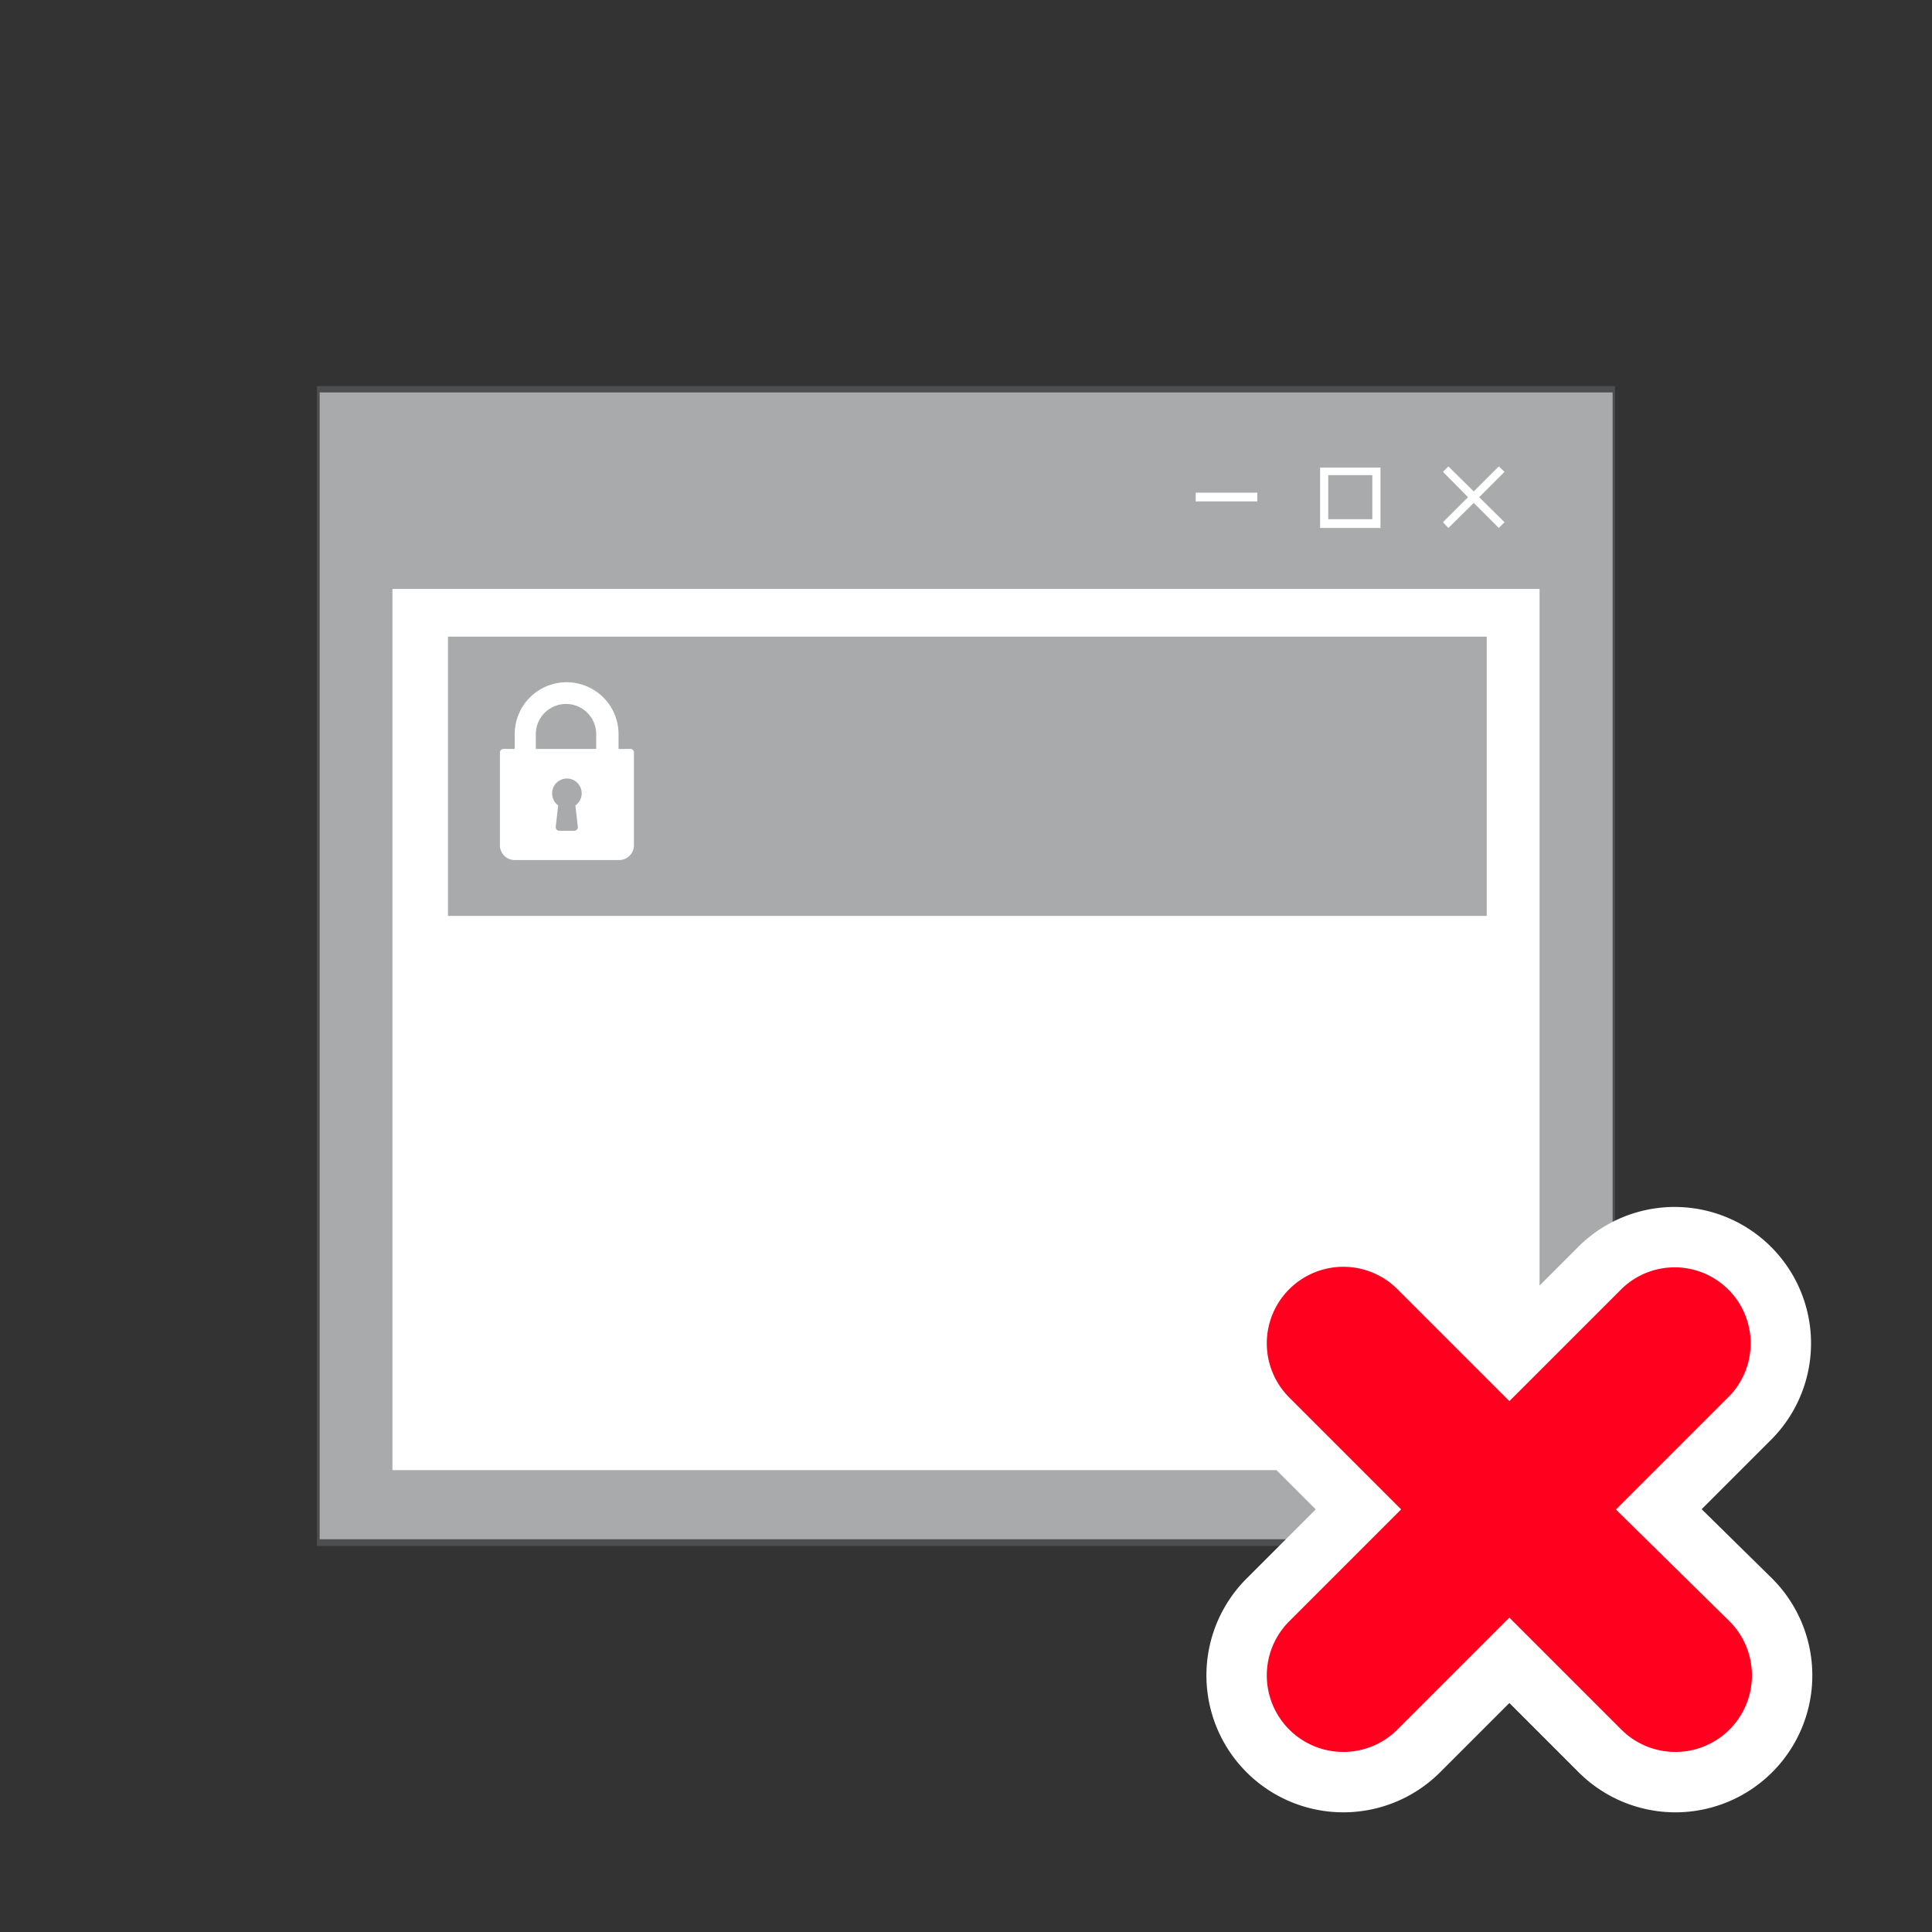
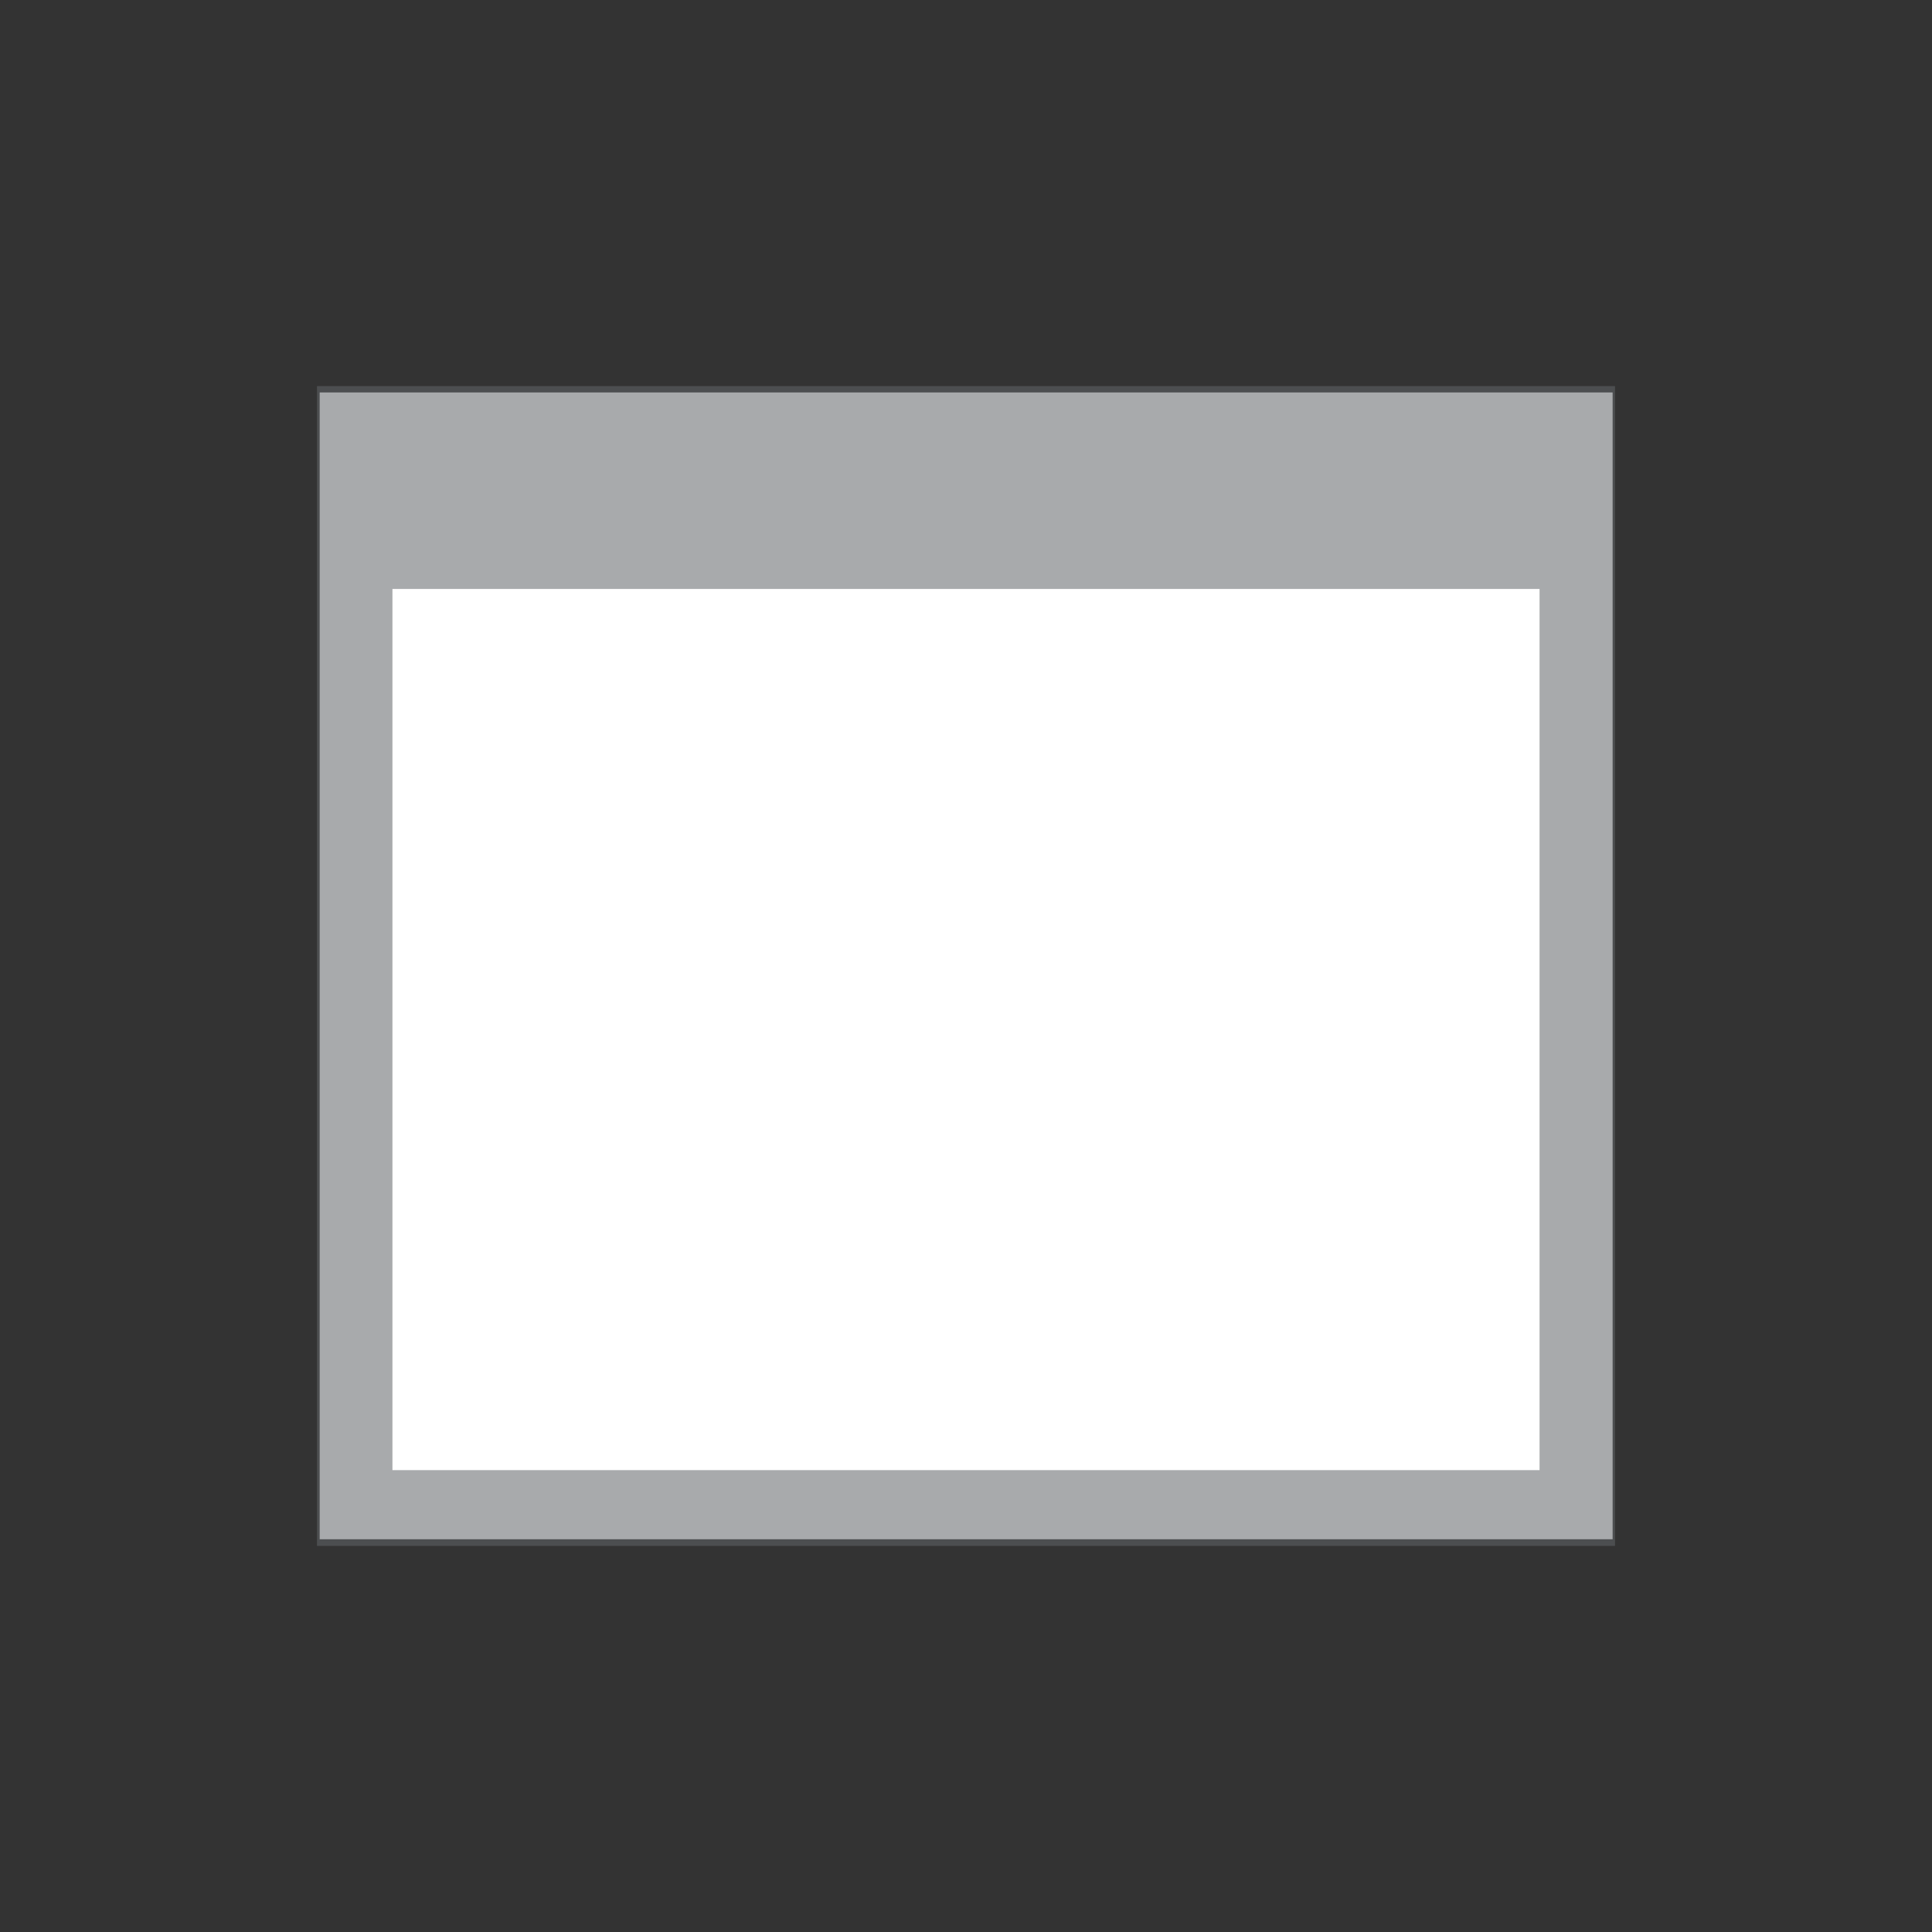
<svg xmlns="http://www.w3.org/2000/svg" id="레이어_1" data-name="레이어 1" viewBox="0 0 64 64">
  <rect x="0" y="0" width="64" height="64" fill="#333333" stroke="none" />
  <defs>
    <style>.cls-1{fill:#fff;}.cls-2{fill:#606568;opacity:0.55;}.cls-3{fill:#ff001f;stroke:#fff;stroke-miterlimit:10;stroke-width:2px;}</style>
  </defs>
  <title>greenbaroff</title>
  <rect class="cls-1" x="10.59" y="13" width="42.83" height="37.99" />
  <path class="cls-2" d="M10.5,12.79V51.21h43V12.79ZM13,48.7V19.51H51V48.7Z" />
-   <rect class="cls-1" x="39.61" y="16.32" width="2.04" height="0.29" />
-   <polygon class="cls-1" points="49.84 15.63 49.65 15.45 48.82 16.28 47.98 15.45 47.8 15.63 48.63 16.47 47.8 17.3 47.98 17.49 48.82 16.66 49.65 17.49 49.84 17.3 49 16.47 49.84 15.63" />
-   <path class="cls-1" d="M45.73,17.49h-2v-2h2ZM44,17.2h1.46V15.74H44Z" />
-   <rect class="cls-2" x="14.84" y="21.09" width="34.41" height="9.25" />
  <path class="cls-1" d="M20.86,24.81h-.37v-.49a1.72,1.72,0,0,0-3.44,0v.49h-.37a.12.12,0,0,0-.12.12V28a.49.49,0,0,0,.49.49h3.44A.49.49,0,0,0,21,28V24.93A.12.12,0,0,0,20.86,24.81Zm-1.8,1.87.08.7a.12.12,0,0,1-.12.14h-.49a.12.12,0,0,1-.12-.14l.08-.7a.49.49,0,0,1-.2-.4.49.49,0,0,1,.49-.49h0a.49.49,0,0,1,.49.49A.49.49,0,0,1,19.06,26.68Zm.69-1.87h-2v-.49a1,1,0,0,1,2,0Z" />
-   <path class="cls-3" d="M54.95,50l3-3A3.5,3.5,0,0,0,53,42l-3,3-3-3A3.5,3.5,0,1,0,42,47l3,3-3,3A3.5,3.5,0,1,0,47,58l3-3,3,3A3.5,3.5,0,0,0,58,53Z" />
</svg>